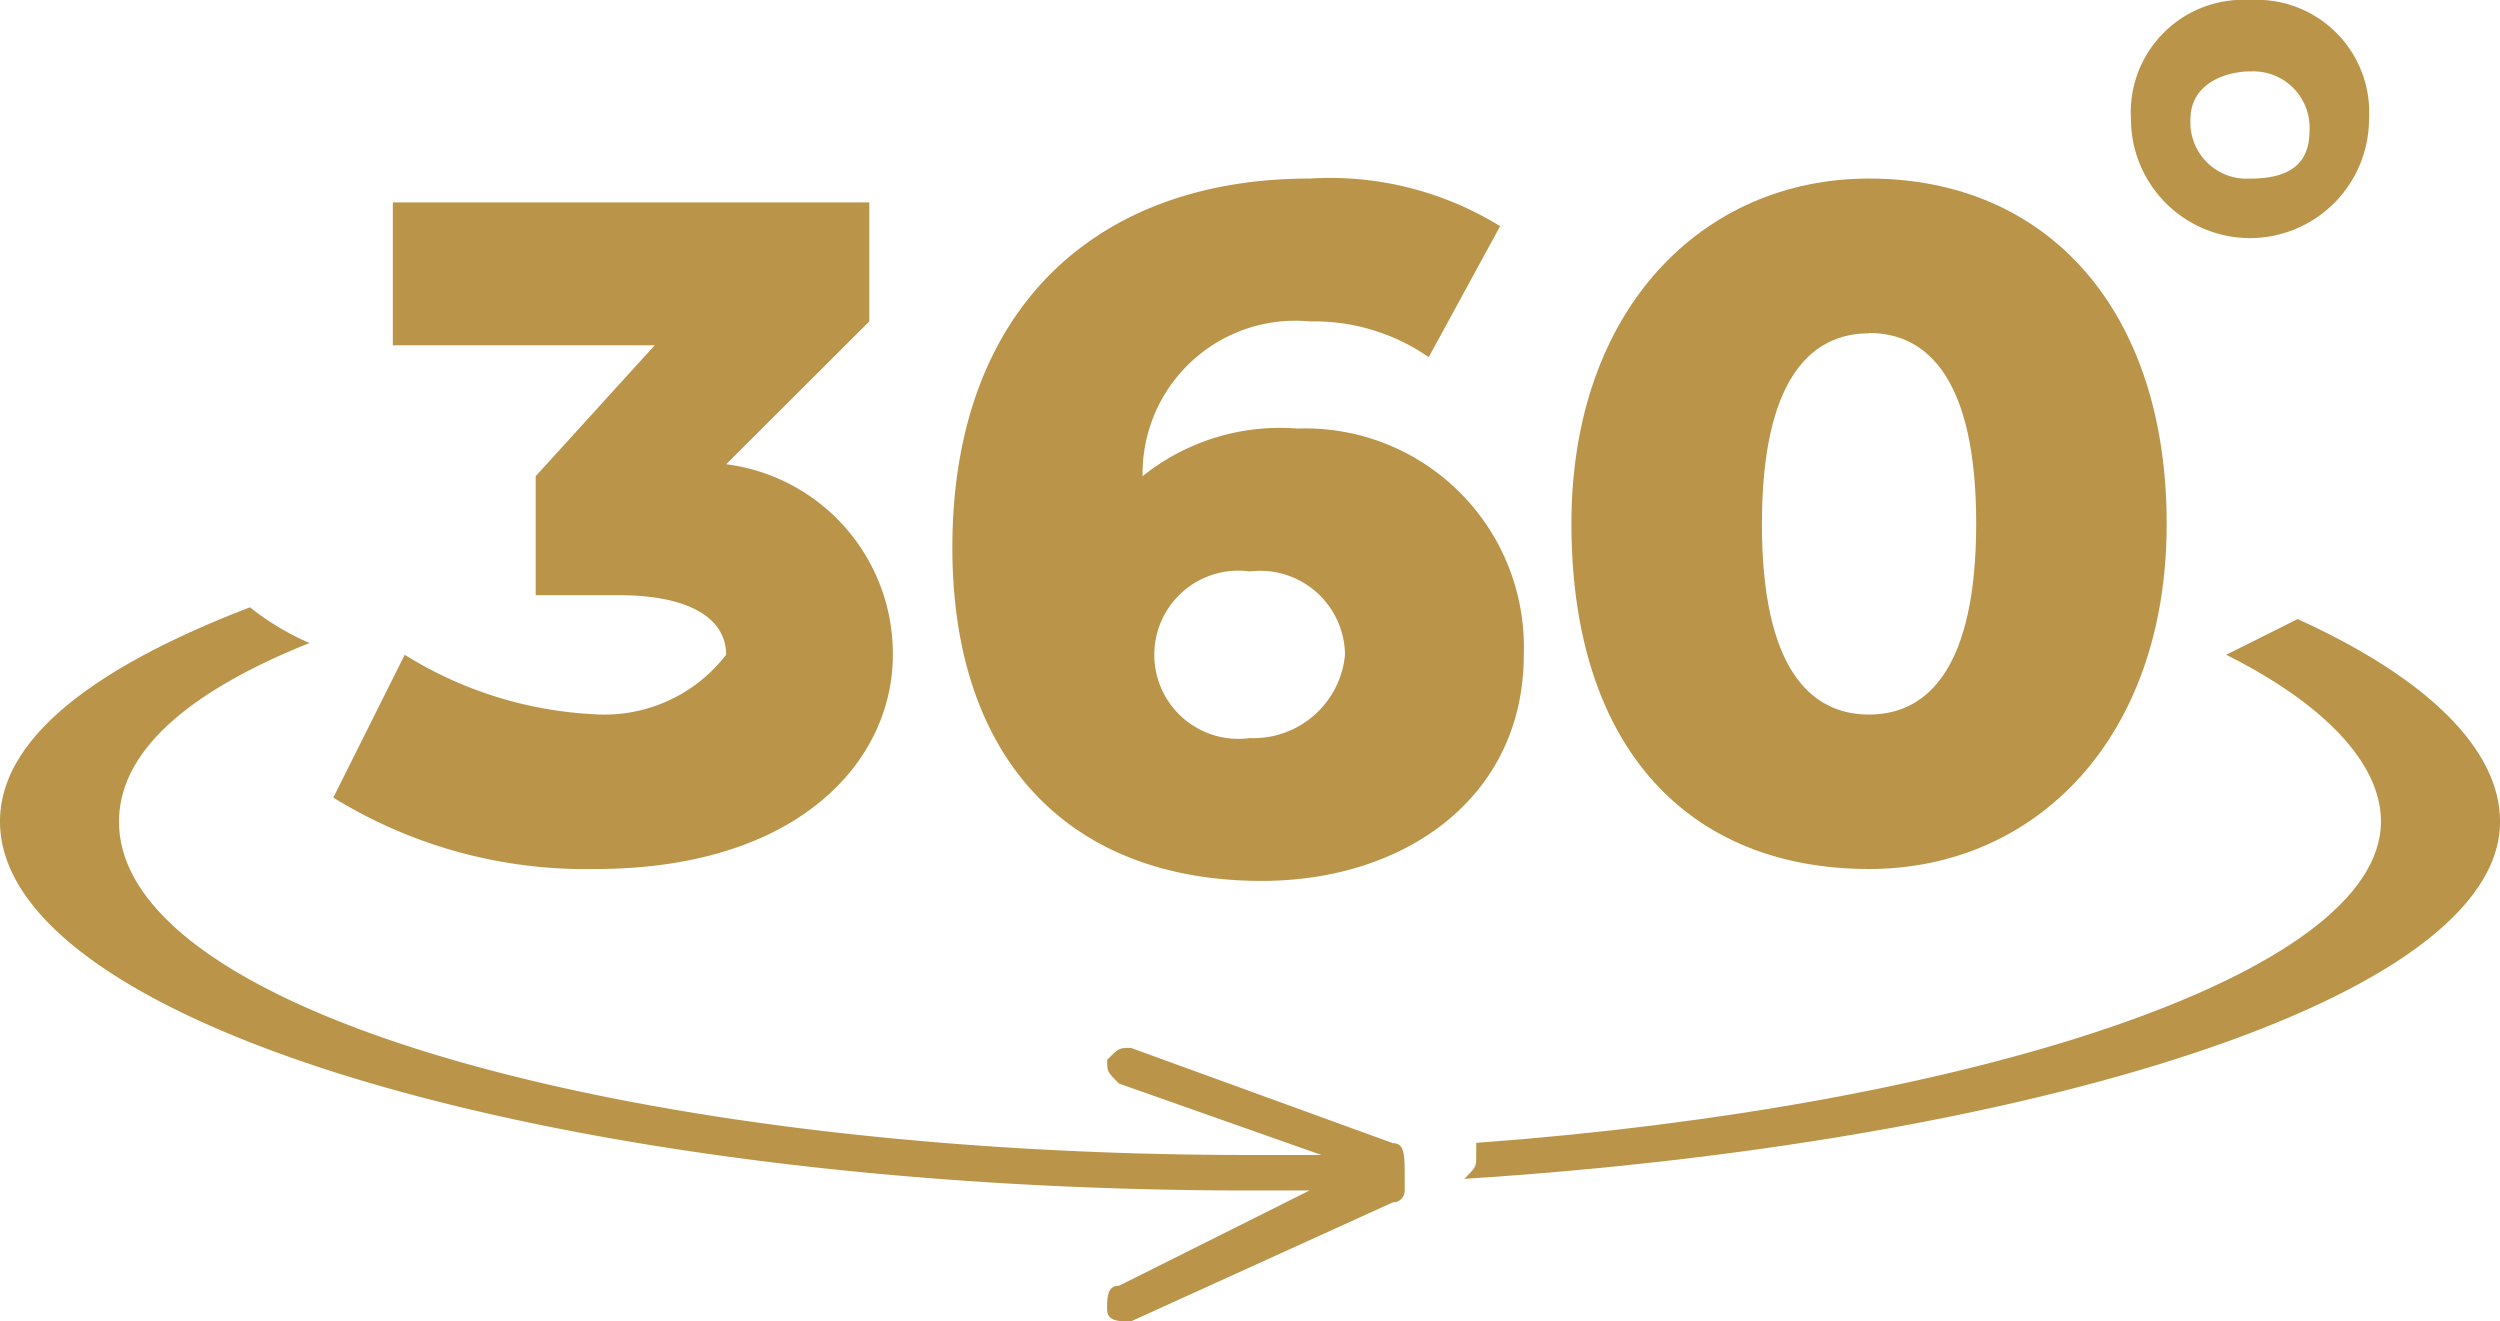
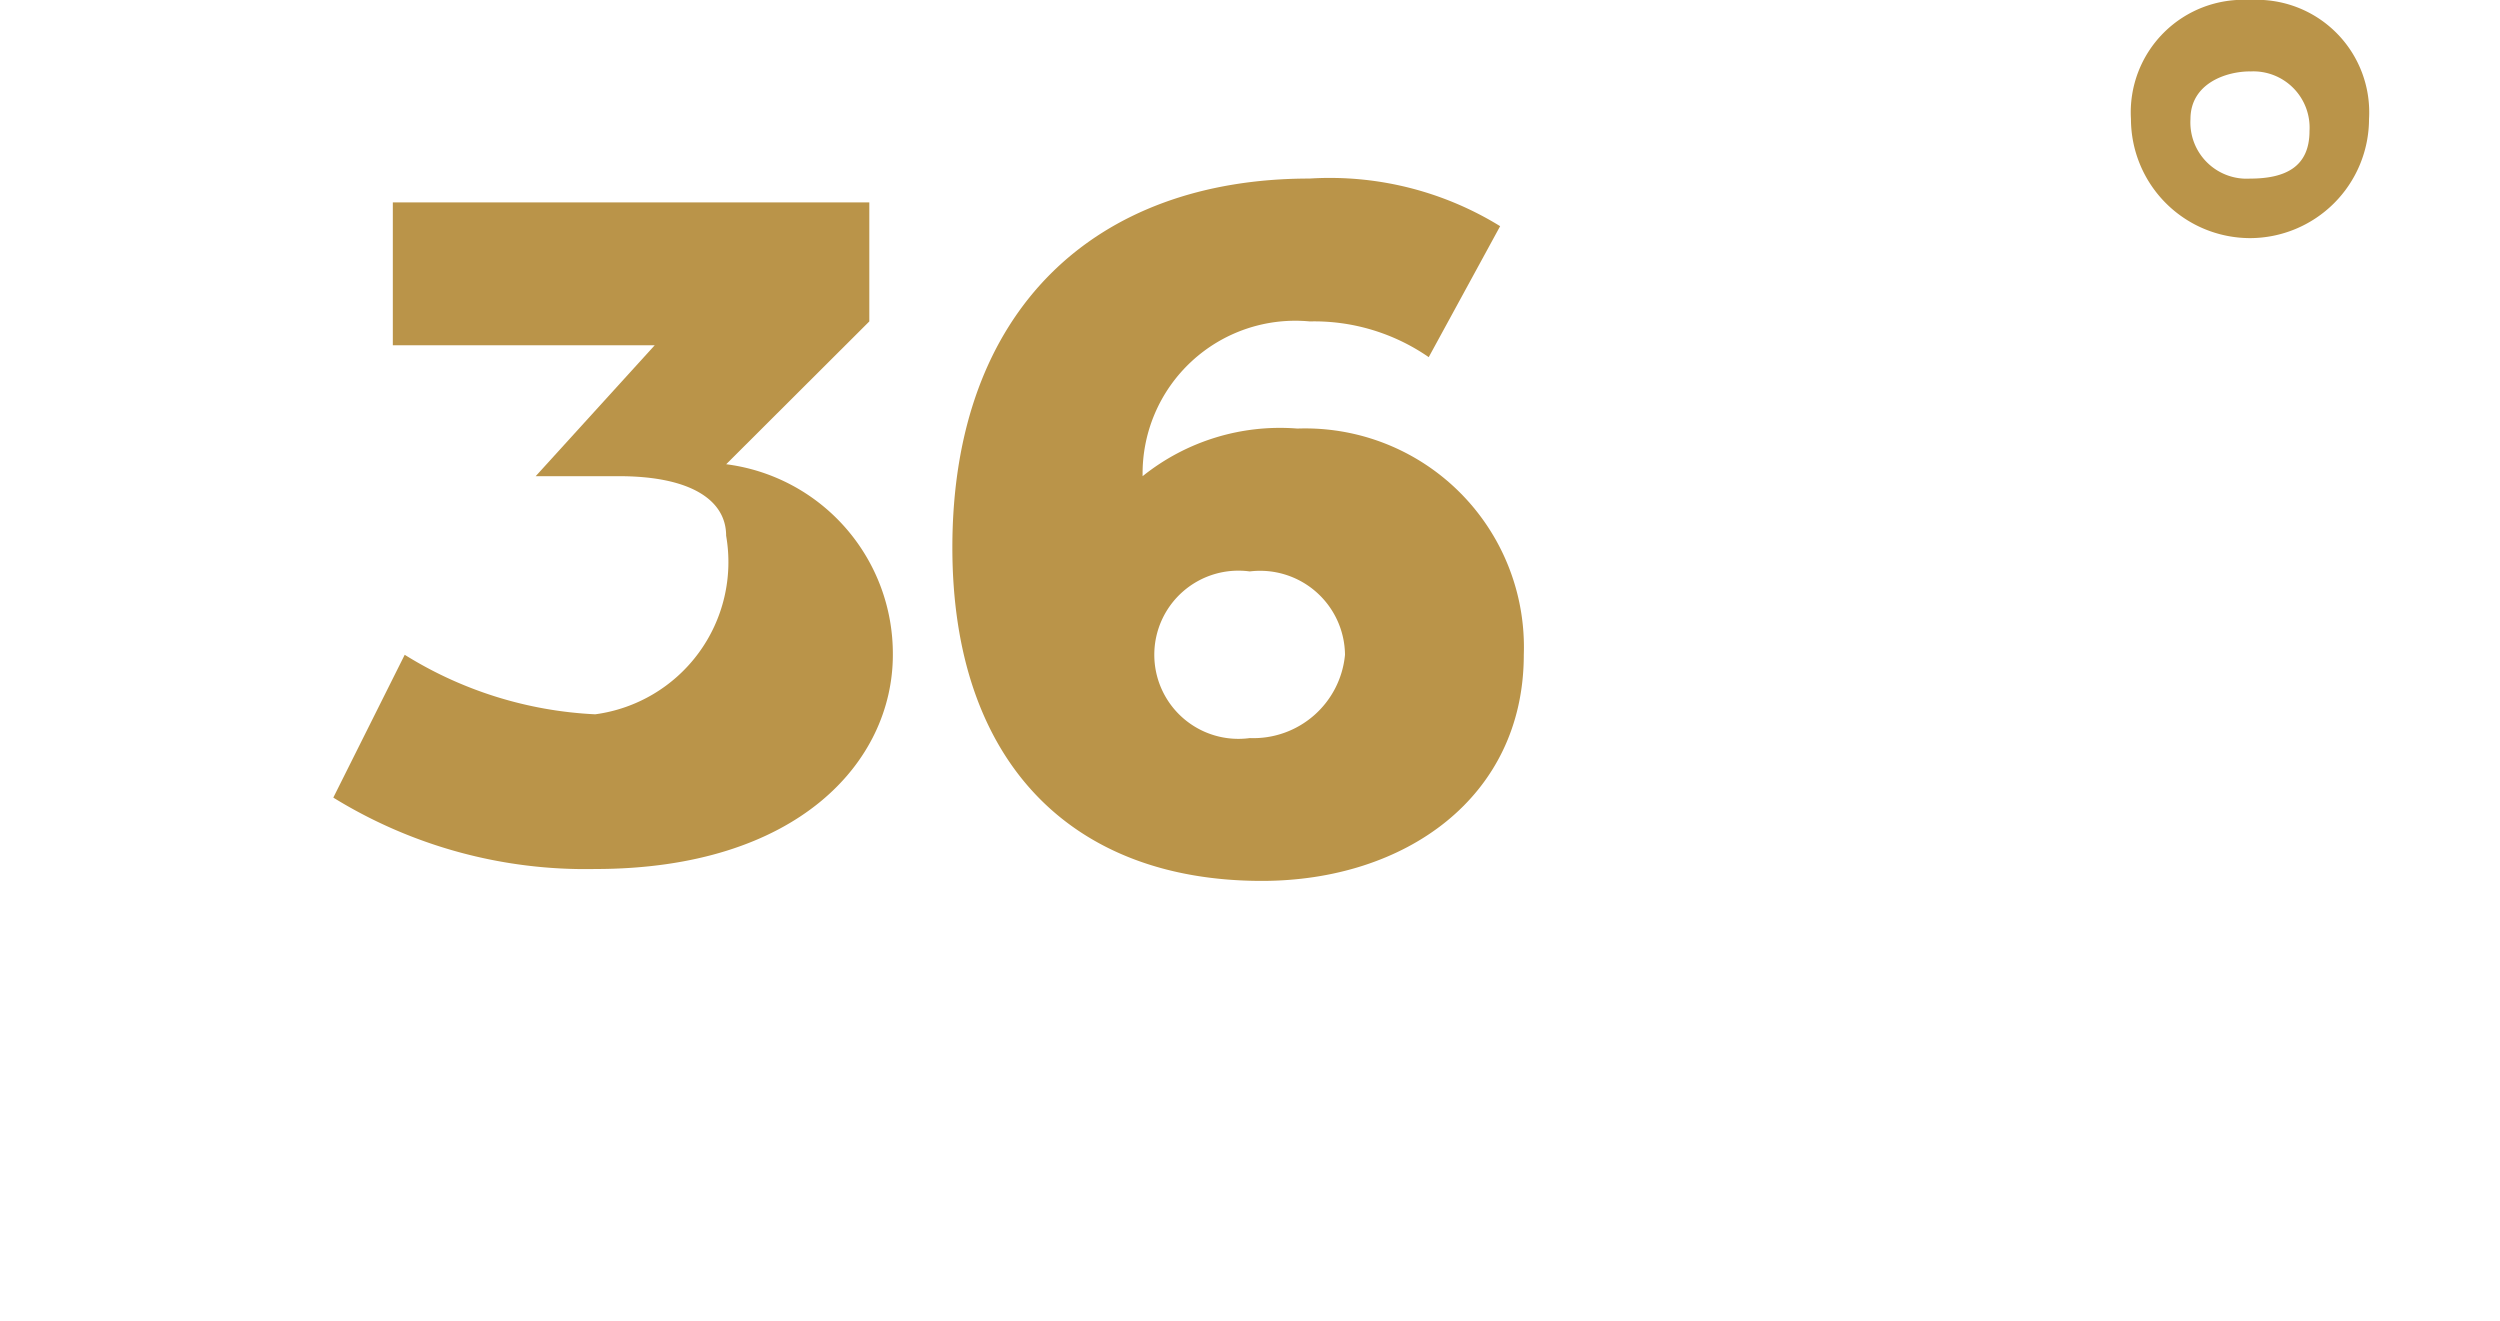
<svg xmlns="http://www.w3.org/2000/svg" width="40.578" height="21.448" viewBox="0 0 40.578 21.448">
  <g id="_360" data-name="360" fill="#ba9449" transform="translate(-1.5 -6.5)">
-     <path id="Path_30" data-name="Path 30" d="M24.108,20.3l-4.251-1.546c-.193,0-.193,0-.386.193,0,.193,0,.193.193.386l3.285,1.159H21.789c-10.048,0-18.357-2.319-18.357-5.41,0-1.159,1.159-2.126,3.092-2.9a4.224,4.224,0,0,1-.966-.58C3.046,12.566,1.5,13.726,1.5,15.078c0,3.285,9.082,5.99,20.289,5.99h.966l-3.092,1.546c-.193,0-.193.193-.193.386s.193.193.386.193l4.251-1.932a.189.189,0,0,0,.193-.193v-.193C24.3,20.488,24.3,20.3,24.108,20.3Z" transform="translate(0 4.755)" />
-     <path id="Path_31" data-name="Path 31" d="M8.551,16.509a6.415,6.415,0,0,1-3.092-.966L4.3,17.861a7.79,7.79,0,0,0,4.251,1.159c3.285,0,4.831-1.739,4.831-3.478a3.1,3.1,0,0,0-2.705-3.092L13,10.132V8.2H5.266v2.319H9.517L7.585,12.644v1.932H8.937c1.159,0,1.739.386,1.739.966A2.493,2.493,0,0,1,8.551,16.509Z" transform="translate(2.61 1.585)" />
+     <path id="Path_31" data-name="Path 31" d="M8.551,16.509a6.415,6.415,0,0,1-3.092-.966L4.3,17.861a7.79,7.79,0,0,0,4.251,1.159c3.285,0,4.831-1.739,4.831-3.478a3.1,3.1,0,0,0-2.705-3.092L13,10.132V8.2H5.266v2.319H9.517L7.585,12.644H8.937c1.159,0,1.739.386,1.739.966A2.493,2.493,0,0,1,8.551,16.509Z" transform="translate(2.61 1.585)" />
    <path id="Path_32" data-name="Path 32" d="M15.1,12.058a3.563,3.563,0,0,0-2.512.773A2.479,2.479,0,0,1,15.3,10.319a3.264,3.264,0,0,1,1.932.58l1.159-2.126A5.268,5.268,0,0,0,15.3,8c-3.478,0-5.8,2.126-5.8,5.99,0,3.478,1.932,5.41,5.024,5.41,2.319,0,4.251-1.353,4.251-3.671A3.55,3.55,0,0,0,15.1,12.058Zm-.773,5.024a1.365,1.365,0,1,1,0-2.705,1.378,1.378,0,0,1,1.546,1.353A1.493,1.493,0,0,1,14.331,17.082Z" transform="translate(7.458 1.398)" />
-     <path id="Path_33" data-name="Path 33" d="M19.531,19.207c2.705,0,4.831-2.126,4.831-5.6S22.429,8,19.531,8C16.826,8,14.7,10.126,14.7,13.6,14.7,17.275,16.632,19.207,19.531,19.207Zm0-8.7c.966,0,1.739.773,1.739,3.092S20.5,16.7,19.531,16.7s-1.739-.773-1.739-3.092S18.565,10.512,19.531,10.512Z" transform="translate(12.306 1.398)" />
    <path id="Path_34" data-name="Path 34" d="M21.332,10.365a1.936,1.936,0,0,0,1.932-1.932A1.826,1.826,0,0,0,21.332,6.5,1.826,1.826,0,0,0,19.4,8.432,1.936,1.936,0,0,0,21.332,10.365Zm0-2.705a.913.913,0,0,1,.966.966c0,.58-.386.773-.966.773a.913.913,0,0,1-.966-.966C20.366,7.853,20.946,7.659,21.332,7.659Z" transform="translate(16.688)" />
-     <path id="Path_35" data-name="Path 35" d="M27.326,11.7l-1.159.58c1.546.773,2.512,1.739,2.512,2.705,0,2.512-6.763,4.637-14.685,5.217V20.4c0,.193,0,.193-.193.386,9.082-.58,16.811-2.9,16.811-5.8C30.611,13.826,29.451,12.666,27.326,11.7Z" transform="translate(11.467 4.848)" />
  </g>
</svg>